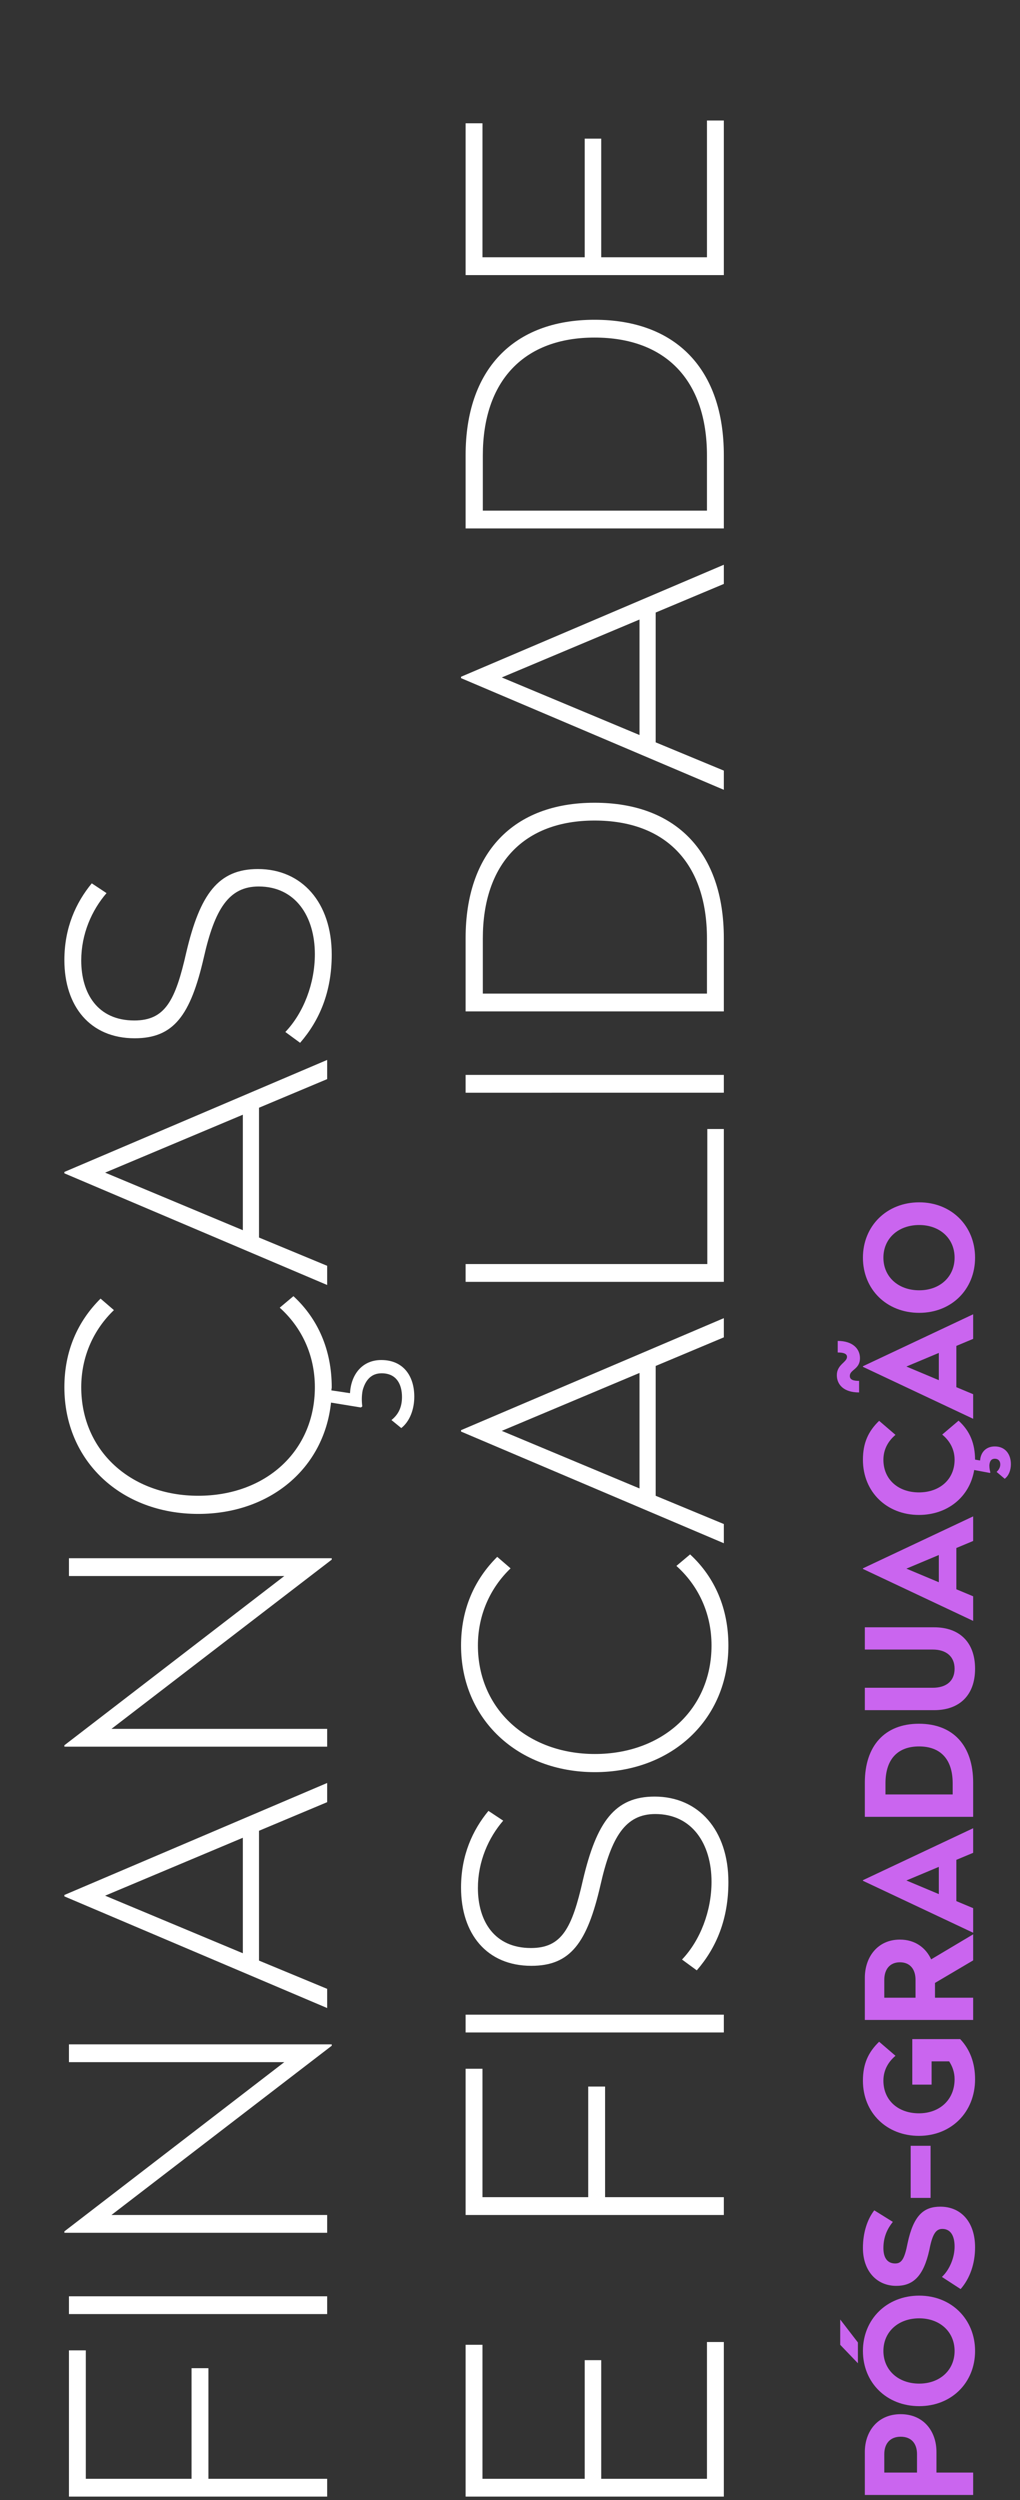
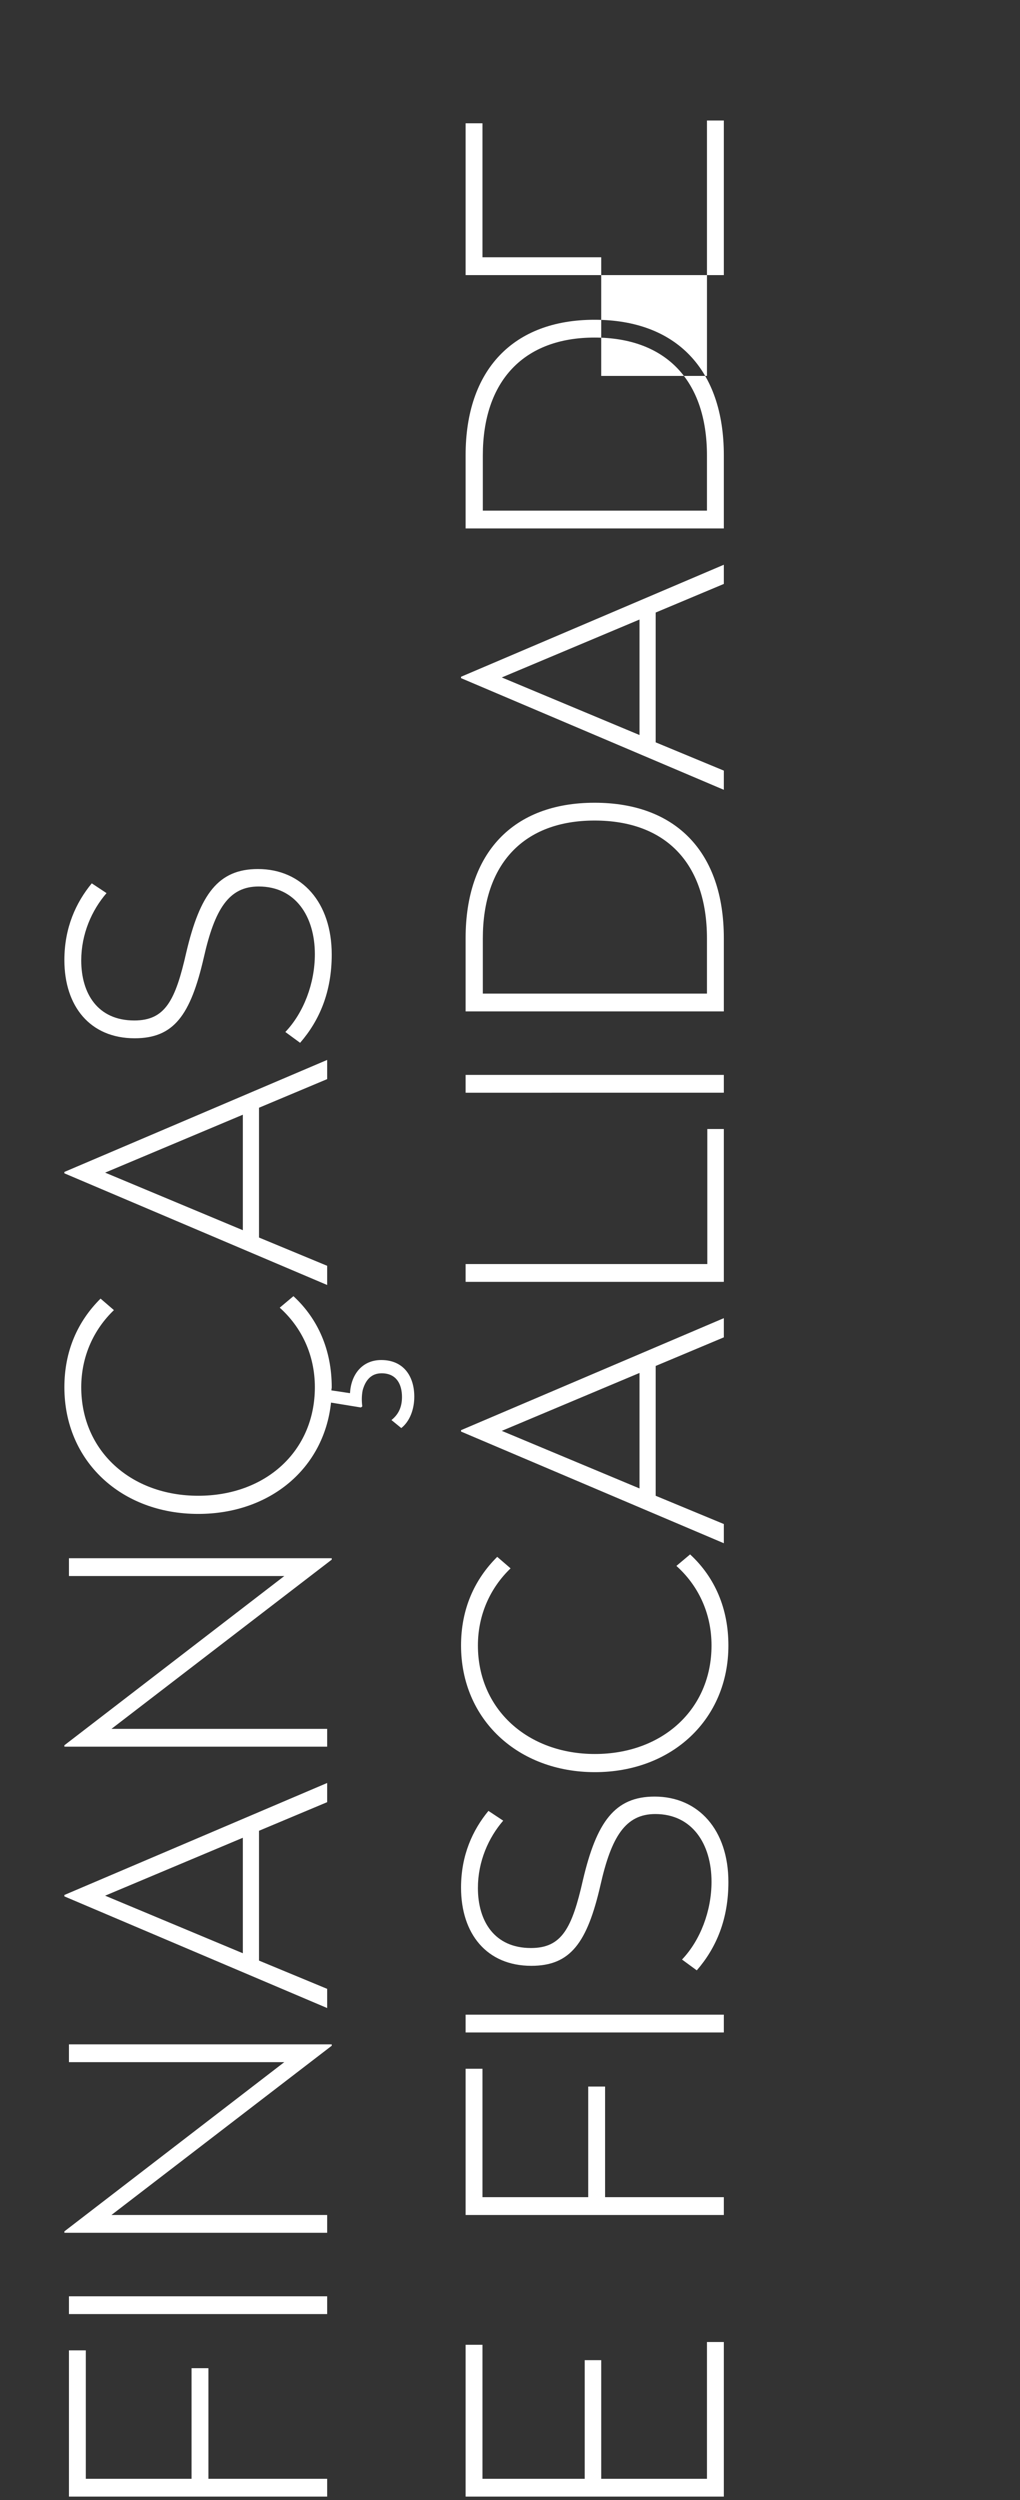
<svg xmlns="http://www.w3.org/2000/svg" width="180" height="441">
  <rect width="100%" height="100%" fill="#333333" stroke="none" />
-   <path fill="#CA65EF" fill-rule="evenodd" d="M177.3 260.858l-1.431-1.214c.364-.335.65-.774.65-1.317 0-.593-.338-1.007-.962-1.007-.598 0-.91.388-.962 1.162 0 .491.078.93.182 1.266l-.104.077-2.757-.516c-.78 4.725-4.681 7.927-9.753 7.927-5.643 0-9.883-4.028-9.883-9.735 0-2.995.963-5.035 2.861-6.869l2.887 2.479c-1.196 1.007-2.133 2.453-2.133 4.39 0 3.486 2.627 5.758 6.268 5.758s6.294-2.272 6.294-5.758c0-1.962-.962-3.434-2.185-4.441l2.887-2.453c2.081 1.885 2.887 4.105 2.913 6.868l.884.155c.104-1.472 1.067-2.479 2.601-2.479 1.821 0 2.835 1.343 2.835 3.125 0 1.007-.338 2.014-1.092 2.582zm-15.085-29.272c-5.747 0-9.935-4.131-9.935-9.735 0-5.577 4.188-9.761 9.935-9.761 5.696 0 9.857 4.184 9.857 9.761 0 5.604-4.161 9.735-9.857 9.735zm0-15.493c-3.693 0-6.32 2.375-6.32 5.758s2.627 5.758 6.32 5.758c3.641 0 6.242-2.375 6.242-5.758s-2.601-5.758-6.242-5.758zm-12.249 26.617c0 .672.598.878 1.638.878v2.04c-2.757 0-3.927-1.42-3.927-3.047 0-1.885 1.795-2.272 1.795-3.228 0-.568-.625-.774-1.639-.774v-2.04c2.653 0 3.927 1.394 3.927 3.047 0 1.962-1.794 2.014-1.794 3.124zm1.43 174.17l-3.121-3.253v-4.468l3.121 4.055v3.666zm20.338-180.703l-2.965 1.24v7.282l2.965 1.239v4.338l-19.454-9.167v-.103l19.454-9.167v4.338zm-6.06 2.479l-5.721 2.402 5.721 2.401v-4.803zm6.06 33.171l-2.965 1.24v7.282l2.965 1.239v4.338l-19.454-9.167v-.103l19.454-9.167v4.338zm-6.06 2.479l-5.721 2.402 5.721 2.401v-4.803zm6.06 52.532l-2.965 1.239v7.282l2.965 1.24v4.338l-19.454-9.167v-.103l19.454-9.167v4.338zm-6.06 2.479l-5.721 2.401 5.721 2.402v-4.803zm6.06 23.08v3.924h-19.116v-7.436c0-3.641 2.237-6.74 6.19-6.74 2.679 0 4.578 1.446 5.514 3.486l7.412-4.415v4.596l-6.736 3.976v2.609h6.736zm-10.169-3.151c0-1.859-.962-3.098-2.757-3.098-1.768 0-2.757 1.239-2.757 3.098v3.151h5.514v-3.151zm10.169-34.797v6.042h-19.116v-6.042c0-6.482 3.511-10.381 9.545-10.381s9.571 3.848 9.571 10.381zm-15.474.129v1.962h11.859v-1.962c0-4.287-2.185-6.507-5.93-6.507-3.771 0-5.929 2.246-5.929 6.507zm8.348-23.596h-11.99v-3.925h12.25c4.343 0 7.204 2.531 7.204 7.308 0 4.777-2.861 7.307-7.204 7.307h-12.25v-3.95h11.99c2.289 0 3.849-1.111 3.849-3.357 0-2.221-1.56-3.383-3.849-3.383zm-9.467 69.181l2.887 2.479c-1.196 1.007-2.133 2.453-2.133 4.39 0 3.486 2.627 5.758 6.268 5.758s6.294-2.375 6.294-6.016c0-1.24-.39-2.273-.962-3.151H164.4v4.106h-3.407v-8.031h8.452c1.743 1.834 2.627 4.235 2.627 7.076 0 5.861-4.239 9.993-9.909 9.993-5.643 0-9.883-4.028-9.883-9.735 0-2.995.963-5.035 2.861-6.869zm9.077 18.357v9.192h-3.511v-9.192h3.511zm-9.935 11.382l3.277 2.04c-.936 1.162-1.665 2.608-1.665 4.622 0 1.679.677 2.712 2.081 2.712 1.092 0 1.638-.723 2.185-3.564 1.04-4.906 2.834-6.455 5.773-6.455 3.667 0 6.138 2.711 6.138 7.178 0 2.892-.91 5.475-2.549 7.36l-3.303-2.144c1.353-1.265 2.237-3.408 2.237-5.345 0-1.988-.754-3.124-2.159-3.124-1.118 0-1.742.852-2.288 3.666-1.067 4.907-3.043 6.379-5.852 6.379-3.433 0-5.878-2.609-5.878-6.688 0-2.712.781-5.062 2.003-6.637zm7.932 15.048c5.696 0 9.857 4.184 9.857 9.761 0 5.604-4.161 9.735-9.857 9.735-5.747 0-9.935-4.131-9.935-9.735 0-5.577 4.188-9.761 9.935-9.761zm0 15.52c3.641 0 6.242-2.376 6.242-5.759 0-3.382-2.601-5.758-6.242-5.758-3.693 0-6.32 2.376-6.32 5.758 0 3.383 2.627 5.759 6.32 5.759zm-3.277 5.391c4.057 0 6.32 3.022 6.32 6.662v3.641h6.476v3.951h-19.116v-7.592c0-3.615 2.263-6.662 6.32-6.662zm-2.887 10.303h5.774v-3.253c0-1.834-.962-3.073-2.887-3.073-1.872 0-2.887 1.239-2.887 3.073v3.253z" />
-   <path fill="#FFF" fill-rule="evenodd" d="M104.981 312.607c-13.577 0-23.62-9.295-23.62-22.344 0-6.402 2.355-11.634 6.385-15.635l2.356 2.031c-3.534 3.386-5.766 8.125-5.766 13.604 0 11.264 8.804 19.143 20.645 19.143 11.904 0 20.583-7.879 20.583-19.143 0-5.787-2.418-10.649-6.2-14.035l2.418-2.031c4.402 4.062 6.758 9.602 6.758 16.066 0 13.049-9.982 22.344-23.559 22.344zm-23.62-60.325l46.373-19.759v3.385l-12.027 5.048v22.898l12.027 4.986v3.386l-46.373-19.698v-.246zm31.494 10.28v-20.375l-24.303 10.218 24.303 10.157zM82.167 222.98h42.653v-23.821h2.914v26.961H82.167v-3.14zm0-33.364h45.567v3.14H82.167v-3.14zm0-24.129c0-15.019 8.369-23.883 22.752-23.883s22.815 8.74 22.815 23.883v12.926H82.167v-12.926zm3.037 9.787h39.554v-9.726c0-13.295-7.315-20.805-19.839-20.805-12.461 0-19.715 7.633-19.715 20.805v9.726zm-3.843-55.895l46.373-19.759v3.386l-12.027 5.047v22.898l12.027 4.986v3.386l-46.373-19.698v-.246zm31.494 10.28v-20.375l-24.303 10.218 24.303 10.157zM82.167 80.29c0-15.019 8.369-23.883 22.752-23.883s22.815 8.741 22.815 23.883v12.927H82.167V80.29zm3.037 9.787h39.554v-9.725c0-13.296-7.315-20.806-19.839-20.806-12.461 0-19.715 7.633-19.715 20.806v9.725zm-3.037-68.328h2.975v23.637h18.041V24.458h2.914v20.928h18.661V21.257h2.976v27.269H82.167V21.749zM70.815 251.912l-1.736-1.416c1.24-.985 1.86-2.277 1.86-4.062 0-2.278-.992-4.186-3.596-4.186-1.798 0-2.851 1.17-3.347 3.016-.186.985-.186 1.847-.062 2.832l-.248.184-5.27-.861c-1.24 11.633-10.787 19.636-23.435 19.636-13.577 0-23.62-9.295-23.62-22.345 0-6.401 2.355-11.634 6.385-15.635l2.356 2.032c-3.534 3.385-5.766 8.125-5.766 13.603 0 11.265 8.804 19.144 20.645 19.144 11.904 0 20.583-7.879 20.583-19.144 0-5.786-2.418-10.649-6.2-14.034l2.418-2.032c4.402 4.063 6.758 9.603 6.758 16.066 0 .185-.062.37-.062.554l3.286.493c.186-3.324 2.17-5.848 5.517-5.848 3.906 0 5.828 2.831 5.828 6.463 0 2.155-.744 4.309-2.294 5.54zM52.96 183.953l-2.604-1.909c3.224-3.385 5.208-8.556 5.208-13.726 0-6.648-3.41-11.942-9.919-11.942-5.27 0-7.75 4.001-9.672 12.496-2.356 10.279-5.332 14.28-12.213 14.28-7.874 0-12.399-5.663-12.399-13.788 0-5.724 2.045-10.156 4.835-13.542l2.604 1.724c-2.604 3.016-4.464 7.202-4.464 11.88 0 5.847 2.914 10.587 9.362 10.587 5.456 0 7.253-3.508 9.175-12.003 2.418-10.28 5.642-14.712 12.648-14.712 7.749 0 13.019 5.91 13.019 15.081 0 6.525-2.108 11.573-5.58 15.574zm4.774 6.403l-12.027 5.048v22.898l12.027 4.986v3.385l-46.373-19.697v-.246l46.373-19.759v3.385zm-14.879 6.279l-24.303 10.218 24.303 10.156v-20.374zm-30.688 81.378v-3.139H58.54v.246l-38.872 29.854h38.066v3.139H11.361v-.246l38.809-29.854H12.167zm45.567 39.889l-12.027 5.047v22.899l12.027 4.986v3.385l-46.373-19.697v-.247l46.373-19.759v3.386zm-14.879 6.279l-24.303 10.218 24.303 10.156v-20.374zm-30.688 39.581v-3.14H58.54v.247l-38.872 29.854h38.066v3.139H11.361v-.246l38.809-29.854H12.167zm45.567 44.442H12.167v-3.139h45.567v3.139zm-42.592 29.055h18.661v-19.512h2.976v19.512h20.955v3.14H12.167v-25.792h2.975v22.652zm71.054-117.818l2.604 1.724c-2.604 3.016-4.464 7.201-4.464 11.88 0 5.847 2.914 10.587 9.362 10.587 5.456 0 7.253-3.509 9.175-12.003 2.418-10.28 5.642-14.712 12.648-14.712 7.749 0 13.019 5.91 13.019 15.081 0 6.525-2.108 11.572-5.58 15.574l-2.604-1.909c3.224-3.385 5.208-8.556 5.208-13.726 0-6.648-3.41-11.942-9.919-11.942-5.27 0-7.75 4.001-9.672 12.496-2.356 10.279-5.332 14.28-12.213 14.28-7.874 0-12.399-5.663-12.399-13.788 0-5.725 2.045-10.156 4.835-13.542zm41.538 39.087H82.167v-3.139h45.567v3.139zm-42.592 29.055h18.661v-19.512h2.976v19.512h20.955v3.14H82.167v-25.792h2.975v22.652zm0 49.676h18.041v-20.928h2.914v20.928h18.661V413.13h2.976v27.269H82.167v-26.777h2.975v23.637z" />
+   <path fill="#FFF" fill-rule="evenodd" d="M104.981 312.607c-13.577 0-23.62-9.295-23.62-22.344 0-6.402 2.355-11.634 6.385-15.635l2.356 2.031c-3.534 3.386-5.766 8.125-5.766 13.604 0 11.264 8.804 19.143 20.645 19.143 11.904 0 20.583-7.879 20.583-19.143 0-5.787-2.418-10.649-6.2-14.035l2.418-2.031c4.402 4.062 6.758 9.602 6.758 16.066 0 13.049-9.982 22.344-23.559 22.344zm-23.62-60.325l46.373-19.759v3.385l-12.027 5.048v22.898l12.027 4.986v3.386l-46.373-19.698v-.246zm31.494 10.28v-20.375l-24.303 10.218 24.303 10.157zM82.167 222.98h42.653v-23.821h2.914v26.961H82.167v-3.14zm0-33.364h45.567v3.14H82.167v-3.14zm0-24.129c0-15.019 8.369-23.883 22.752-23.883s22.815 8.74 22.815 23.883v12.926H82.167v-12.926zm3.037 9.787h39.554v-9.726c0-13.295-7.315-20.805-19.839-20.805-12.461 0-19.715 7.633-19.715 20.805v9.726zm-3.843-55.895l46.373-19.759v3.386l-12.027 5.047v22.898l12.027 4.986v3.386l-46.373-19.698v-.246zm31.494 10.28v-20.375l-24.303 10.218 24.303 10.157zM82.167 80.29c0-15.019 8.369-23.883 22.752-23.883s22.815 8.741 22.815 23.883v12.927H82.167V80.29zm3.037 9.787h39.554v-9.725c0-13.296-7.315-20.806-19.839-20.806-12.461 0-19.715 7.633-19.715 20.806v9.725zm-3.037-68.328h2.975v23.637h18.041h2.914v20.928h18.661V21.257h2.976v27.269H82.167V21.749zM70.815 251.912l-1.736-1.416c1.24-.985 1.86-2.277 1.86-4.062 0-2.278-.992-4.186-3.596-4.186-1.798 0-2.851 1.17-3.347 3.016-.186.985-.186 1.847-.062 2.832l-.248.184-5.27-.861c-1.24 11.633-10.787 19.636-23.435 19.636-13.577 0-23.62-9.295-23.62-22.345 0-6.401 2.355-11.634 6.385-15.635l2.356 2.032c-3.534 3.385-5.766 8.125-5.766 13.603 0 11.265 8.804 19.144 20.645 19.144 11.904 0 20.583-7.879 20.583-19.144 0-5.786-2.418-10.649-6.2-14.034l2.418-2.032c4.402 4.063 6.758 9.603 6.758 16.066 0 .185-.062.37-.062.554l3.286.493c.186-3.324 2.17-5.848 5.517-5.848 3.906 0 5.828 2.831 5.828 6.463 0 2.155-.744 4.309-2.294 5.54zM52.96 183.953l-2.604-1.909c3.224-3.385 5.208-8.556 5.208-13.726 0-6.648-3.41-11.942-9.919-11.942-5.27 0-7.75 4.001-9.672 12.496-2.356 10.279-5.332 14.28-12.213 14.28-7.874 0-12.399-5.663-12.399-13.788 0-5.724 2.045-10.156 4.835-13.542l2.604 1.724c-2.604 3.016-4.464 7.202-4.464 11.88 0 5.847 2.914 10.587 9.362 10.587 5.456 0 7.253-3.508 9.175-12.003 2.418-10.28 5.642-14.712 12.648-14.712 7.749 0 13.019 5.91 13.019 15.081 0 6.525-2.108 11.573-5.58 15.574zm4.774 6.403l-12.027 5.048v22.898l12.027 4.986v3.385l-46.373-19.697v-.246l46.373-19.759v3.385zm-14.879 6.279l-24.303 10.218 24.303 10.156v-20.374zm-30.688 81.378v-3.139H58.54v.246l-38.872 29.854h38.066v3.139H11.361v-.246l38.809-29.854H12.167zm45.567 39.889l-12.027 5.047v22.899l12.027 4.986v3.385l-46.373-19.697v-.247l46.373-19.759v3.386zm-14.879 6.279l-24.303 10.218 24.303 10.156v-20.374zm-30.688 39.581v-3.14H58.54v.247l-38.872 29.854h38.066v3.139H11.361v-.246l38.809-29.854H12.167zm45.567 44.442H12.167v-3.139h45.567v3.139zm-42.592 29.055h18.661v-19.512h2.976v19.512h20.955v3.14H12.167v-25.792h2.975v22.652zm71.054-117.818l2.604 1.724c-2.604 3.016-4.464 7.201-4.464 11.88 0 5.847 2.914 10.587 9.362 10.587 5.456 0 7.253-3.509 9.175-12.003 2.418-10.28 5.642-14.712 12.648-14.712 7.749 0 13.019 5.91 13.019 15.081 0 6.525-2.108 11.572-5.58 15.574l-2.604-1.909c3.224-3.385 5.208-8.556 5.208-13.726 0-6.648-3.41-11.942-9.919-11.942-5.27 0-7.75 4.001-9.672 12.496-2.356 10.279-5.332 14.28-12.213 14.28-7.874 0-12.399-5.663-12.399-13.788 0-5.725 2.045-10.156 4.835-13.542zm41.538 39.087H82.167v-3.139h45.567v3.139zm-42.592 29.055h18.661v-19.512h2.976v19.512h20.955v3.14H82.167v-25.792h2.975v22.652zm0 49.676h18.041v-20.928h2.914v20.928h18.661V413.13h2.976v27.269H82.167v-26.777h2.975v23.637z" />
</svg>